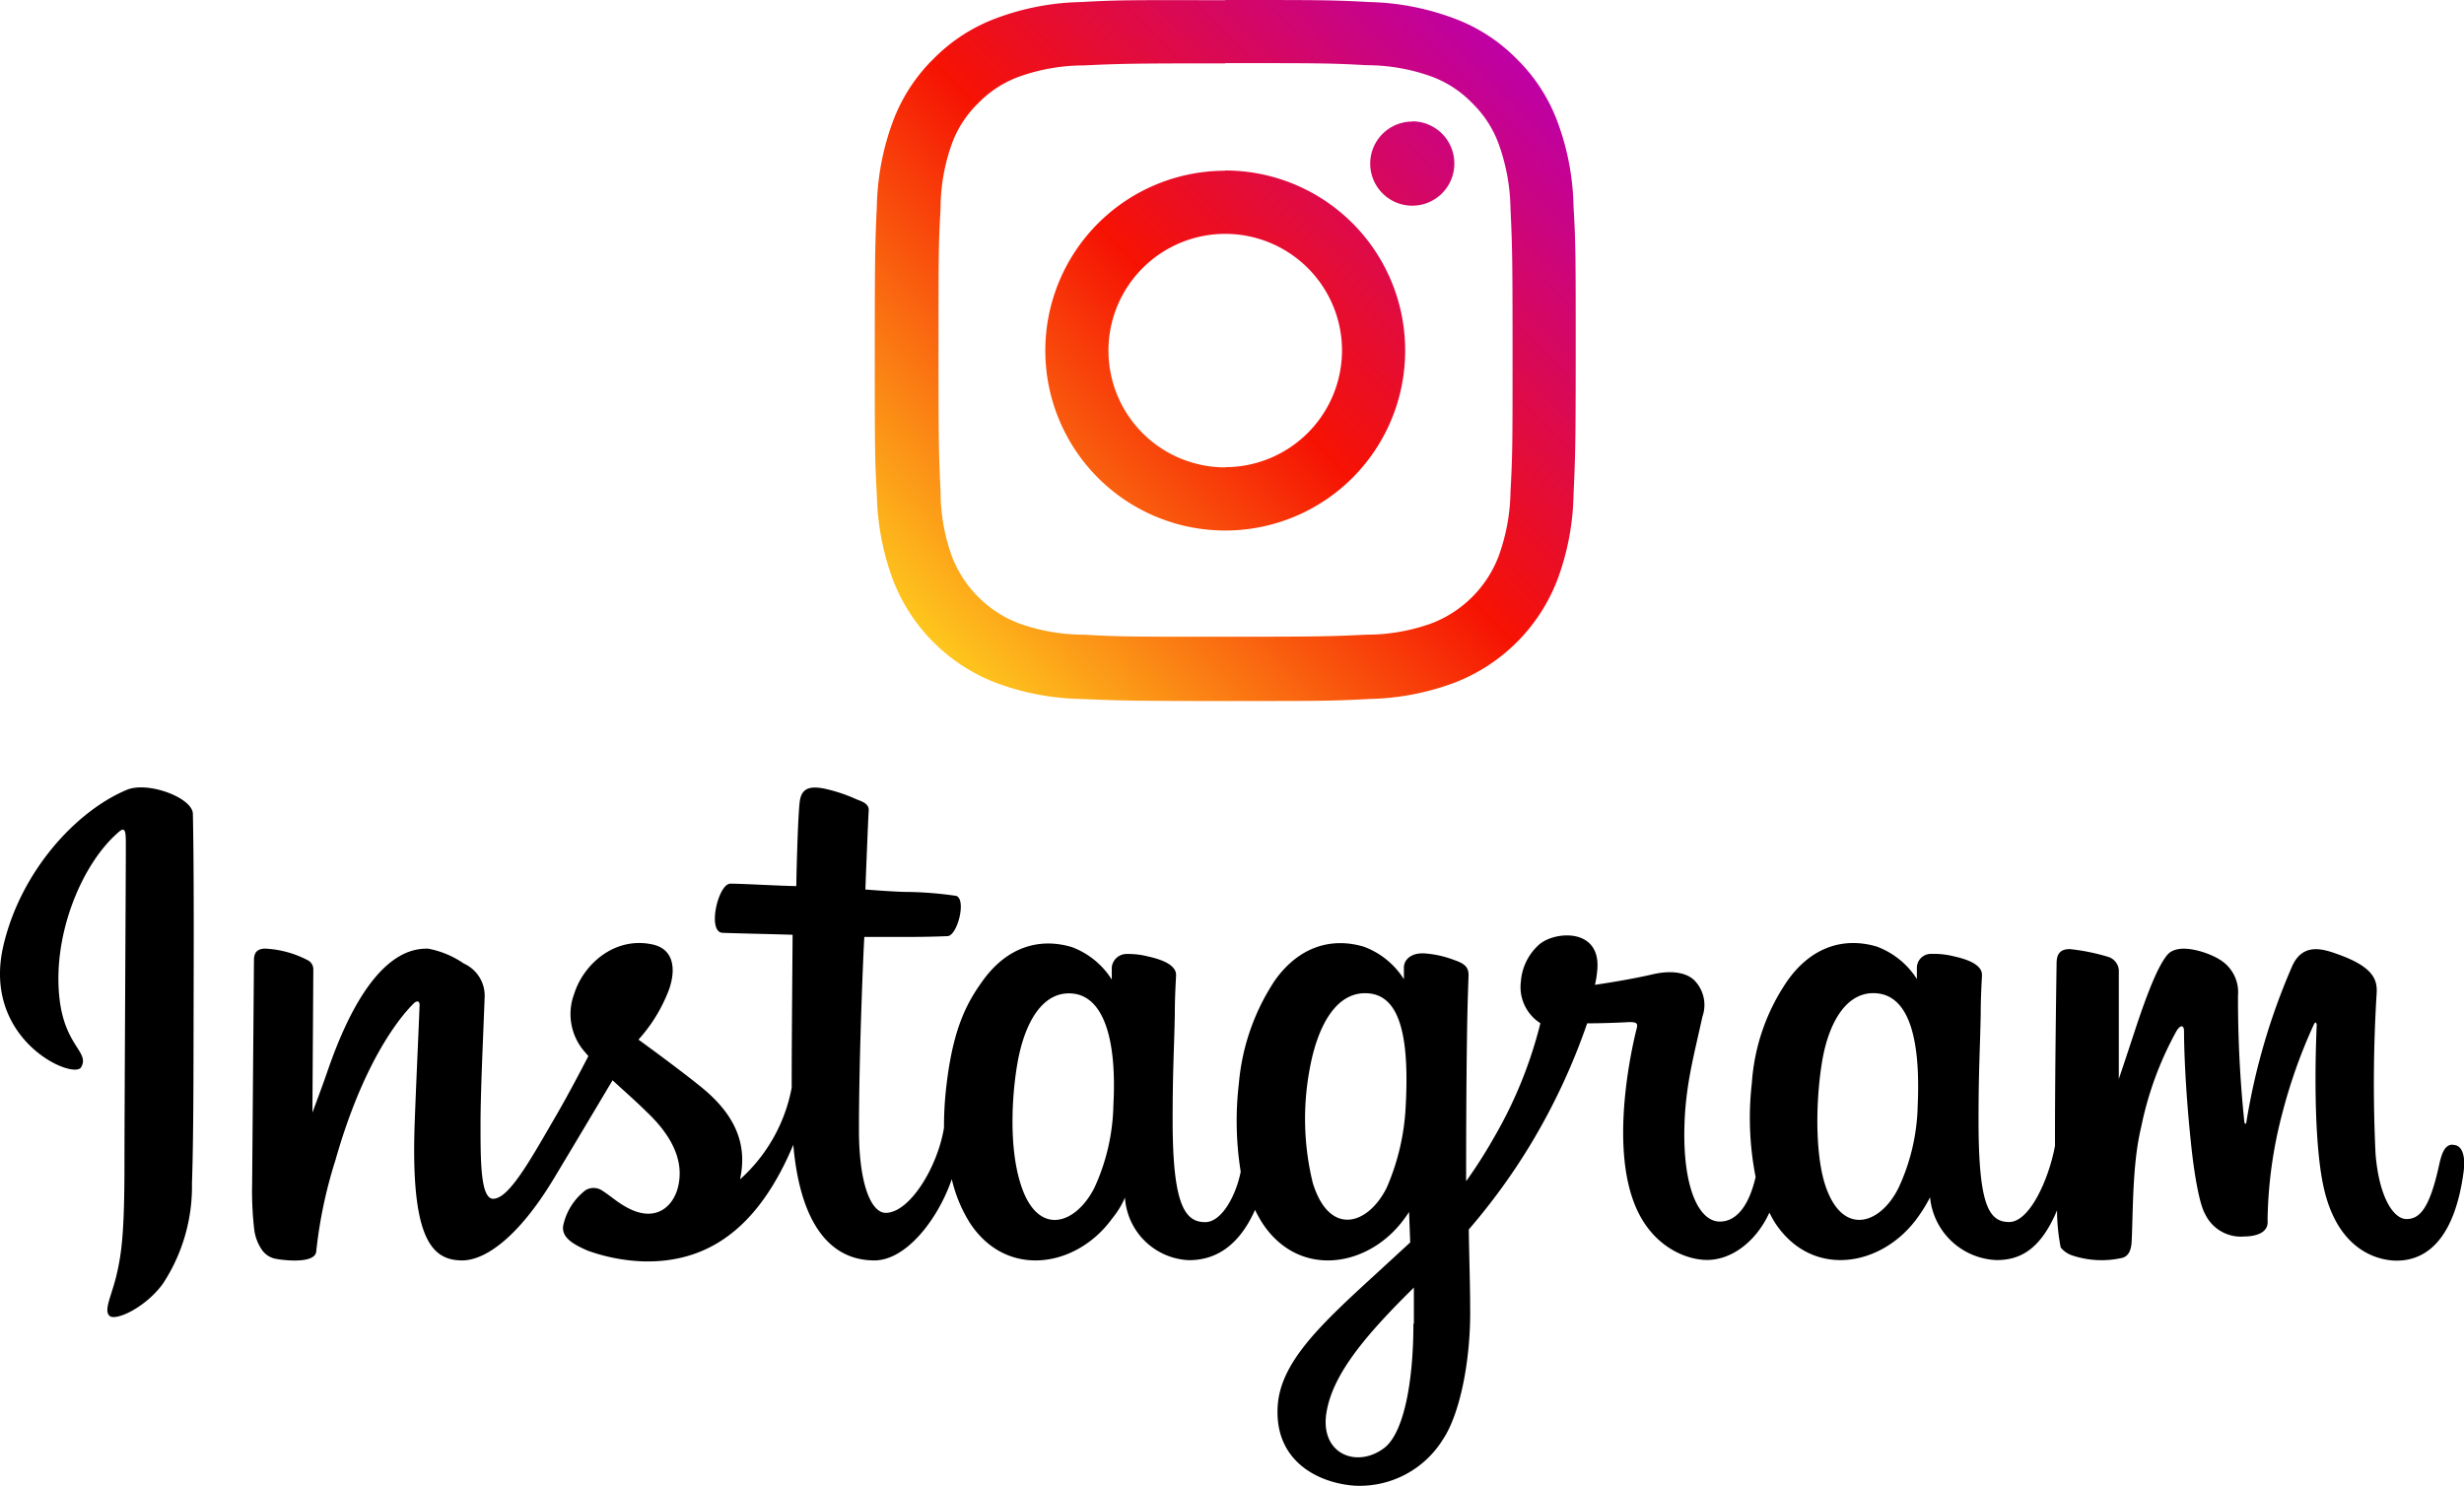
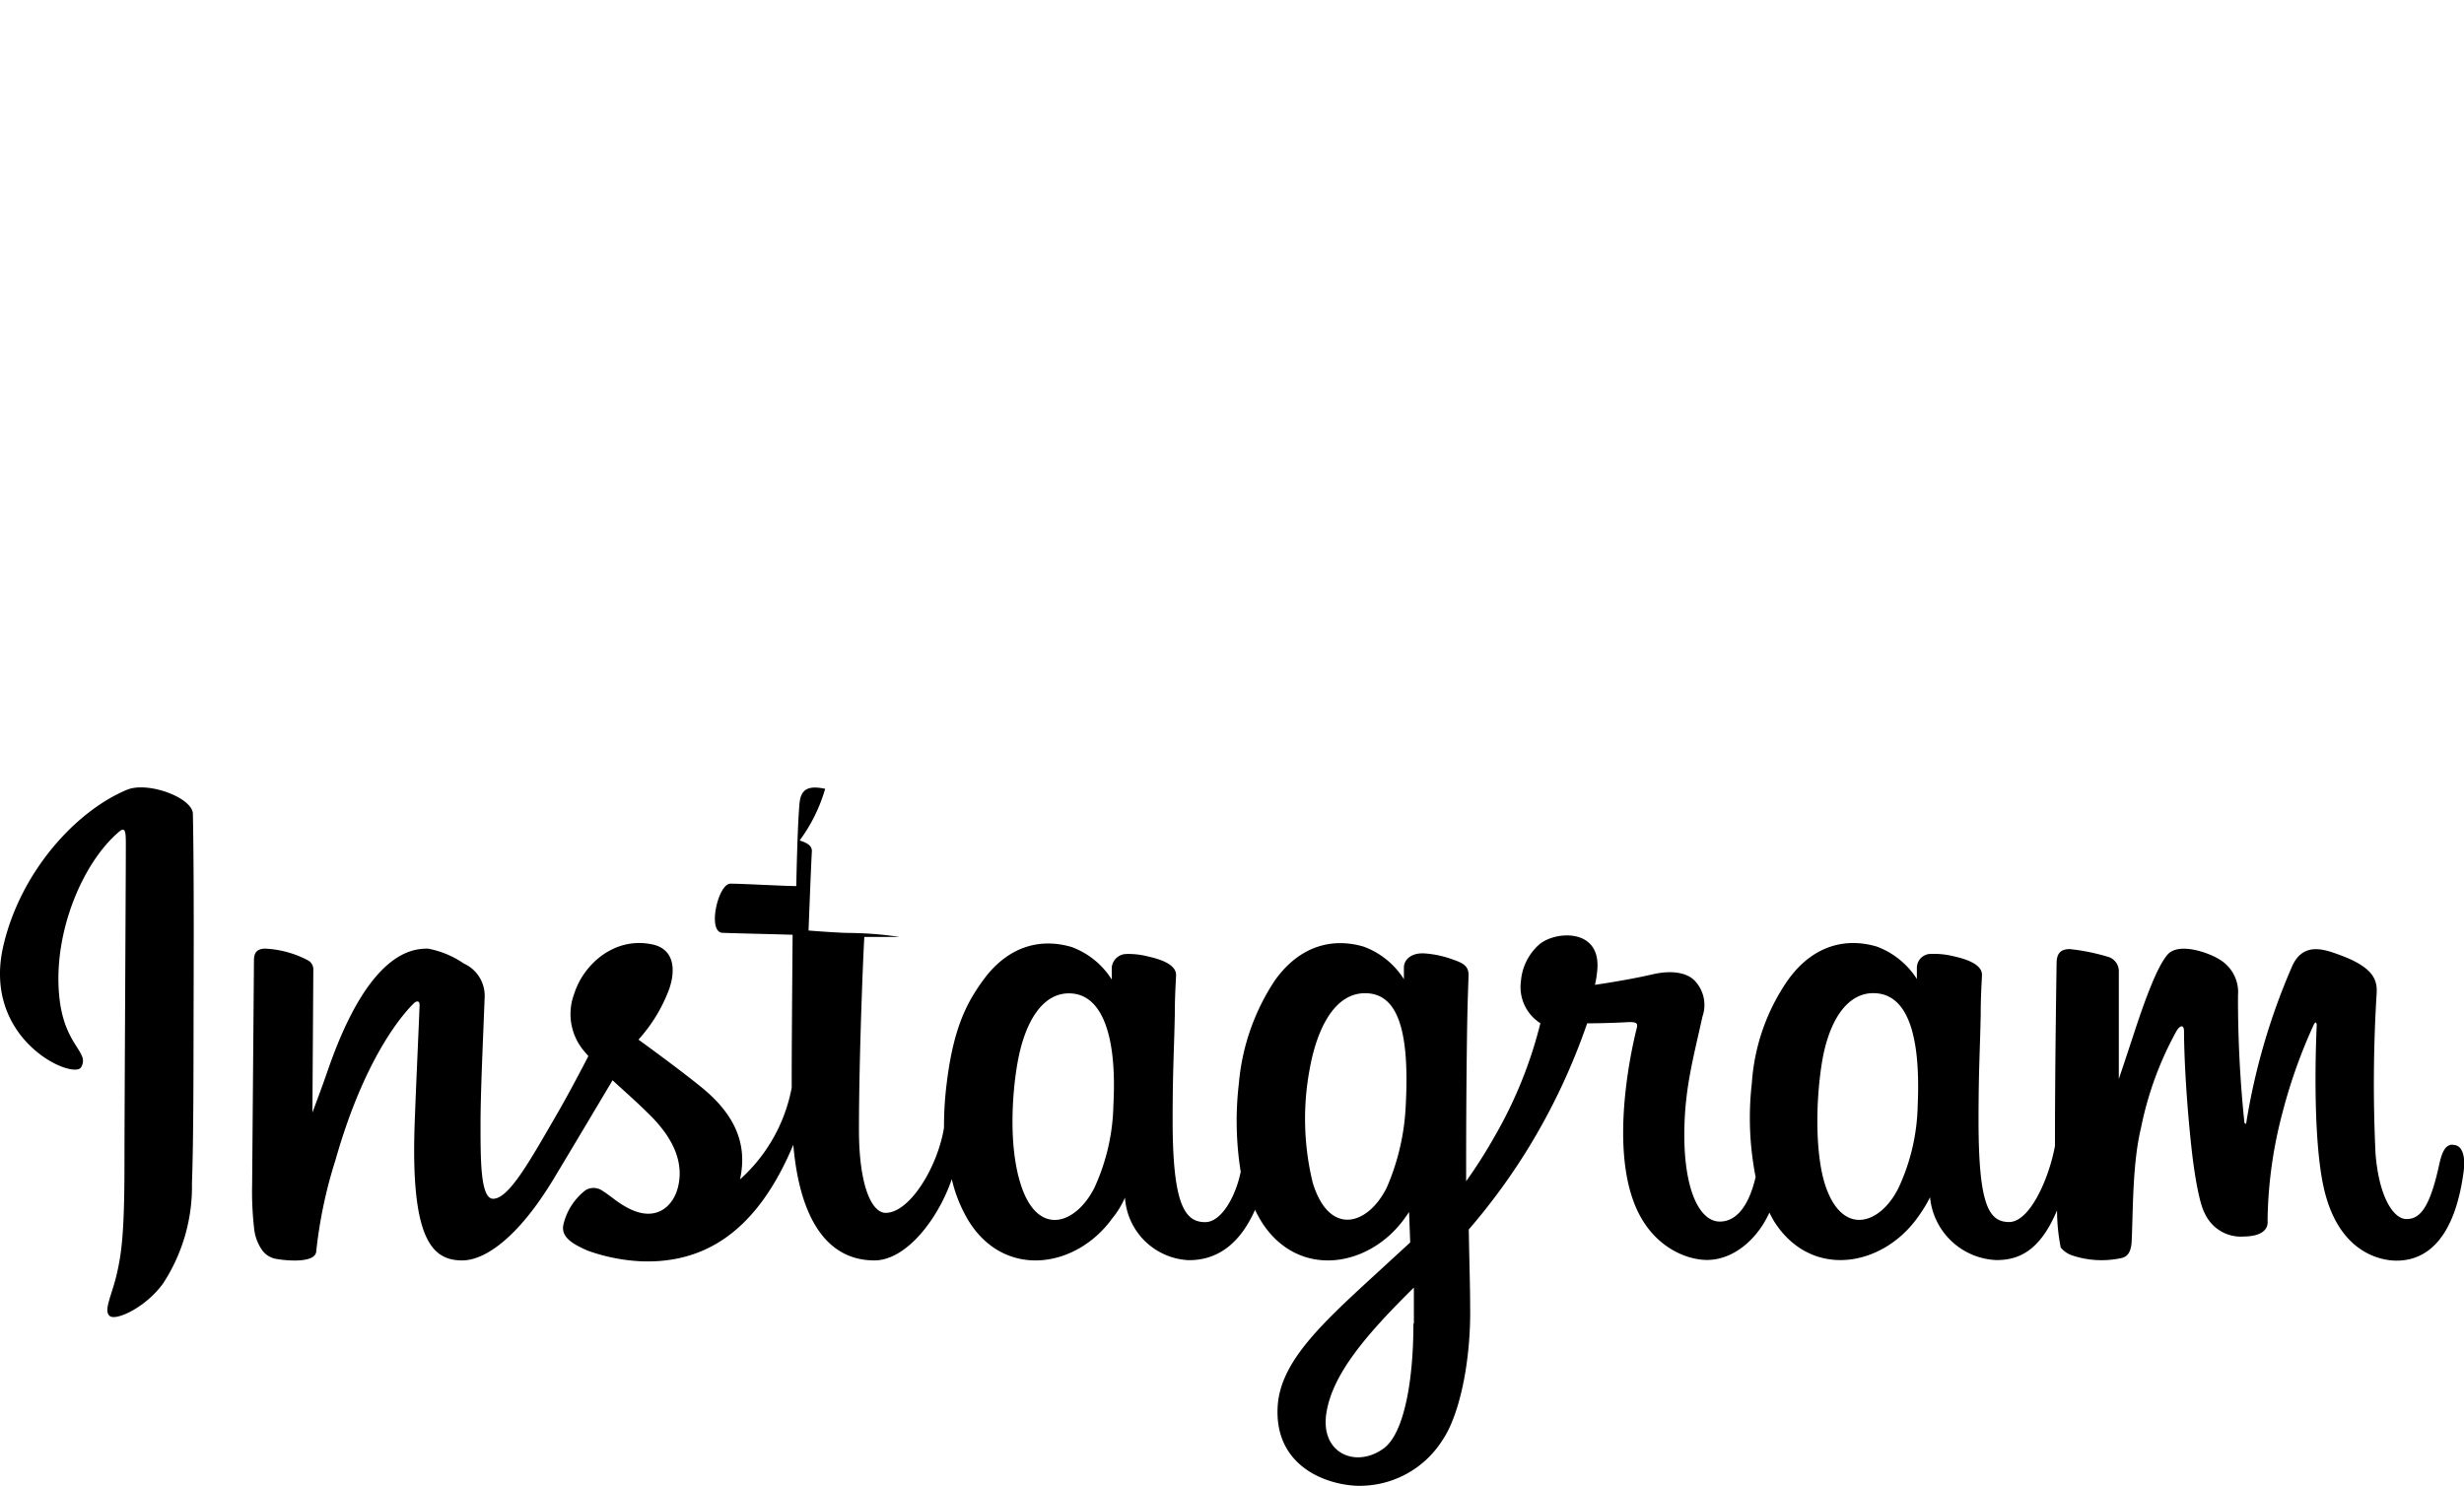
<svg xmlns="http://www.w3.org/2000/svg" width="215" height="129.71" viewBox="0 0 215 129.71">
  <defs>
    <linearGradient id="a" x1="81.36" y1="56.13" x2="132.25" y2="5.23" gradientUnits="userSpaceOnUse">
      <stop offset="0" stop-color="#fec71e" />
      <stop offset="0.5" stop-color="#f61203" />
      <stop offset="1" stop-color="#be00a5" />
    </linearGradient>
  </defs>
-   <path d="M106.91,5.51c8.16,0,9.13,0,12.35.18a16.73,16.73,0,0,1,5.68,1A9.54,9.54,0,0,1,128.46,9a9.58,9.58,0,0,1,2.29,3.51,17.32,17.32,0,0,1,1.05,5.68c.15,3.23.18,4.19.18,12.36s0,9.13-.18,12.36a17.18,17.18,0,0,1-1.05,5.67,10.14,10.14,0,0,1-5.81,5.81,16.73,16.73,0,0,1-5.68,1c-3.22.15-4.19.18-12.35.18s-9.14,0-12.36-.18a16.79,16.79,0,0,1-5.68-1,10.16,10.16,0,0,1-5.8-5.81,16.66,16.66,0,0,1-1-5.67c-.15-3.23-.18-4.2-.18-12.36s0-9.13.18-12.36a16.79,16.79,0,0,1,1-5.68A9.46,9.46,0,0,1,85.36,9a9.5,9.5,0,0,1,3.51-2.29,16.79,16.79,0,0,1,5.68-1c3.22-.15,4.19-.18,12.36-.18m0-5.51C98.6,0,97.56,0,94.3.18a22.28,22.28,0,0,0-7.42,1.43,15,15,0,0,0-5.42,3.52,15,15,0,0,0-3.53,5.42A22.62,22.62,0,0,0,76.51,18c-.15,3.26-.18,4.3-.18,12.61s0,9.35.18,12.61a22.62,22.62,0,0,0,1.42,7.42,15.6,15.6,0,0,0,8.95,8.94A22.28,22.28,0,0,0,94.3,61c3.26.14,4.3.18,12.61.18s9.34,0,12.6-.18a22.4,22.4,0,0,0,7.43-1.43,15.62,15.62,0,0,0,8.94-8.94,22.36,22.36,0,0,0,1.42-7.42c.15-3.26.19-4.31.19-12.61s0-9.35-.19-12.61a22.36,22.36,0,0,0-1.42-7.42,15,15,0,0,0-3.53-5.42,14.93,14.93,0,0,0-5.41-3.52A22.4,22.4,0,0,0,119.51.18C116.25,0,115.21,0,106.91,0Zm0,14.88a15.7,15.7,0,1,0,15.7,15.7A15.7,15.7,0,0,0,106.91,14.88Zm0,25.89A10.19,10.19,0,1,1,117.1,30.58,10.2,10.2,0,0,1,106.91,40.77Zm16.32-30.18a3.67,3.67,0,1,0,3.67,3.67A3.67,3.67,0,0,0,123.23,10.59Z" fill="url(#a)" />
-   <path d="M11.07,68.93C6.66,70.77,1.83,76,.3,82.51c-1.94,8.27,6.12,11.77,6.78,10.63.77-1.35-1.45-1.81-1.9-6.1-.59-5.55,2-11.75,5.23-14.47.6-.5.57.2.57,1.5,0,2.33-.12,23.21-.12,27.56,0,5.9-.25,7.76-.68,9.6s-1.16,3.13-.62,3.61,3.18-.75,4.67-2.83a15.45,15.45,0,0,0,2.52-8.74c.14-3.93.13-10.15.14-13.71,0-3.25.06-12.79-.06-18.52,0-1.41-3.92-2.88-5.76-2.11M167.33,96.52a17.81,17.81,0,0,1-1.67,7.15c-1.63,3.28-5,4.29-6.45-.41-.78-2.57-.81-6.85-.25-10.43s2.17-6.39,4.82-6.14,3.83,3.61,3.55,9.83Zm-44,19c0,5.09-.84,9.56-2.56,10.86-2.44,1.83-5.71.46-5-3.26.6-3.29,3.44-6.65,7.6-10.75,0,0,0,.93,0,3.15Zm-.67-19.05a20.15,20.15,0,0,1-1.66,7.18c-1.63,3.28-5,4.3-6.45-.41a23.52,23.52,0,0,1-.26-10c.62-3.4,2.12-6.56,4.82-6.56s3.92,2.88,3.55,9.8Zm-25.51,0a18.08,18.08,0,0,1-1.67,7.22c-1.67,3.25-5,4.28-6.44-.41-1.06-3.39-.7-8-.26-10.5.65-3.7,2.28-6.32,4.82-6.07s3.88,3.61,3.55,9.76ZM214,99.9c-.64,0-.93.66-1.17,1.77-.84,3.85-1.72,4.72-2.85,4.72s-2.4-1.91-2.7-5.72a128.42,128.42,0,0,1,.1-14c.06-1.13-.25-2.25-3.28-3.35-1.3-.47-3.19-1.17-4.14,1.11A56.52,56.52,0,0,0,196,98c0,.1-.15.13-.17-.12a103.89,103.89,0,0,1-.55-11,3.32,3.32,0,0,0-1.64-3.16c-.88-.56-3.58-1.55-4.54-.37-.84,1-1.82,3.56-2.83,6.63-.82,2.5-1.39,4.19-1.39,4.19s0-6.74,0-9.3a1.32,1.32,0,0,0-.86-1.34,17.94,17.94,0,0,0-3.42-.7c-.92,0-1.15.52-1.15,1.28,0,.09-.14,8.87-.14,15V100c-.51,2.82-2.18,6.65-4,6.65s-2.67-1.6-2.67-8.92c0-4.26.13-6.12.19-9.21,0-1.77.11-3.14.11-3.45,0-1-1.66-1.43-2.42-1.6a7.13,7.13,0,0,0-2-.22,1.22,1.22,0,0,0-1.26,1.19c0,.36,0,1,0,1a7.06,7.06,0,0,0-3.5-2.83c-2.74-.81-5.59-.09-7.75,2.92a17.85,17.85,0,0,0-3.15,9,26.62,26.62,0,0,0,.33,8.19c-.64,2.76-1.82,3.89-3.12,3.89-1.88,0-3.25-3.08-3.09-8.39.1-3.5.8-6,1.57-9.5a3.07,3.07,0,0,0-.61-3.06c-.6-.7-1.9-1.06-3.77-.62-1.33.31-3.23.65-5,.91a8.79,8.79,0,0,0,.19-1.16c.45-3.87-3.75-3.56-5.1-2.32a4.78,4.78,0,0,0-1.55,3.17,3.74,3.74,0,0,0,1.7,3.66,38,38,0,0,1-4,9.89,43.55,43.55,0,0,1-2.48,3.9c0-.46,0-.91,0-1.36,0-6.39.07-11.43.11-13.25s.1-3.1.1-3.41c0-.7-.41-1-1.26-1.29a9,9,0,0,0-2.54-.57c-1.16-.09-1.85.52-1.84,1.25,0,.14,0,1,0,1a7,7,0,0,0-3.5-2.84c-2.73-.81-5.59-.09-7.75,2.93a19.28,19.28,0,0,0-3.15,9,28,28,0,0,0,.16,7.71c-.43,2.15-1.68,4.4-3.1,4.4-1.81,0-2.84-1.6-2.84-8.92,0-4.26.13-6.12.19-9.21,0-1.77.11-3.14.11-3.45,0-1-1.66-1.43-2.42-1.6a6.86,6.86,0,0,0-2-.22,1.3,1.3,0,0,0-1.19,1.15v1.08a7,7,0,0,0-3.5-2.84c-2.74-.81-5.58-.08-7.75,2.93-1.41,1.95-2.56,4.12-3.15,8.93a30.22,30.22,0,0,0-.24,3.91c-.56,3.45-3,7.43-5.09,7.43-1.2,0-2.33-2.32-2.33-7.25,0-6.57.4-15.93.47-16.83l3.08,0c1.28,0,2.45,0,4.16-.07.86,0,1.68-3.13.8-3.51a31.93,31.93,0,0,0-4.37-.35c-.94,0-3.58-.21-3.58-.21s.24-6.21.29-6.87-.66-.83-1.06-1A14.11,14.11,0,0,0,72,68.84c-1.44-.3-2.1,0-2.23,1.21-.19,1.85-.29,7.28-.29,7.28-1.06,0-4.68-.21-5.75-.21s-2.05,4.24-.68,4.29c1.57.06,4.3.11,6.11.17,0,0-.08,9.51-.08,12.45v.9a14.28,14.28,0,0,1-4.51,8c.76-3.43-.78-6-3.56-8.2-1-.81-3-2.33-5.3-4a13.64,13.64,0,0,0,2.47-3.88C59,85,59,82.91,57,82.44c-3.33-.76-6.08,1.69-6.9,4.3a5,5,0,0,0,.95,5.09l.29.34c-.75,1.45-1.79,3.41-2.66,4.92-2.43,4.2-4.27,7.53-5.65,7.53-1.11,0-1.1-3.38-1.1-6.54,0-2.72.2-6.82.36-11.06a3.08,3.08,0,0,0-1.82-2.93,8.16,8.16,0,0,0-3.12-1.3c-1.32,0-5.14.18-8.74,10.6-.45,1.32-1.35,3.71-1.35,3.71l.08-12.53a.89.89,0,0,0-.51-.78,8.91,8.91,0,0,0-3.67-1c-.69,0-1,.32-1,1L22,103.35a28.33,28.33,0,0,0,.19,4,4,4,0,0,0,.68,1.75,1.89,1.89,0,0,0,1.19.76c.52.11,3.38.48,3.53-.61a40.14,40.14,0,0,1,1.68-8C31.61,93,34.66,89,36.09,87.58c.25-.25.53-.27.52.14-.06,1.8-.28,6.31-.42,10.13C35.8,108.09,37.66,110,40.33,110c2,0,4.9-2,8-7.15,1.92-3.19,3.78-6.32,5.12-8.57.93.86,2,1.79,3,2.78,2.43,2.31,3.23,4.5,2.7,6.58-.4,1.59-1.93,3.23-4.64,1.63-.79-.46-1.13-.82-1.93-1.34a1.36,1.36,0,0,0-1.47-.07,5.29,5.29,0,0,0-1.93,2.94c-.32,1.18.86,1.8,2.08,2.34a16,16,0,0,0,4.74.94c5.6.19,10.09-2.71,13.22-10.17.56,6.45,2.94,10.09,7.08,10.09,2.76,0,5.54-3.57,6.75-7.09a12.43,12.43,0,0,0,1.53,3.74c3.19,5,9.37,4,12.48-.33a7.59,7.59,0,0,0,1.1-1.8,5.85,5.85,0,0,0,5.58,5.46c2.1,0,4.26-1,5.77-4.39a12,12,0,0,0,.58,1.06c3.19,5,9.37,4,12.48-.33.15-.2.27-.38.38-.55l.1,2.66-2.86,2.63c-4.79,4.39-8.43,7.72-8.7,11.6-.34,4.95,3.67,6.79,6.71,7a8.54,8.54,0,0,0,7.68-4c1.49-2.19,2.47-6.91,2.4-11.58,0-1.86-.08-4.24-.12-6.78a54.64,54.64,0,0,0,5.33-7.32,55.26,55.26,0,0,0,5-10.67s1.77,0,3.67-.11c.6,0,.77.08.66.52s-2.39,9.23-.33,15c1.41,4,4.58,5.24,6.46,5.24,2.2,0,4.31-1.66,5.44-4.13.14.27.28.54.43.79,3.19,5,9.35,4,12.48-.33a12.86,12.86,0,0,0,1.11-1.8,6.06,6.06,0,0,0,5.8,5.48c1.94,0,3.79-.79,5.28-4.34a17,17,0,0,0,.32,3.24,2.16,2.16,0,0,0,1.05.71,8.11,8.11,0,0,0,4.27.21c.46-.1.82-.47.87-1.43.13-2.53.05-6.78.82-9.94a29.39,29.39,0,0,1,3.06-8.38c.32-.57.68-.66.69-.06,0,1.22.09,4.81.59,9.63.36,3.54.85,5.64,1.23,6.3a3.46,3.46,0,0,0,3.47,2c.69,0,2.13-.19,2-1.4a38.37,38.37,0,0,1,1.31-9.44,46.1,46.1,0,0,1,2.71-7.62c.19-.42.27-.09.27,0-.11,2.35-.34,10,.62,14.24,1.29,5.69,5,6.33,6.35,6.33,2.79,0,5.08-2.13,5.84-7.71.19-1.35-.08-2.39-.91-2.39" />
+   <path d="M11.07,68.93C6.66,70.77,1.83,76,.3,82.51c-1.94,8.27,6.12,11.77,6.78,10.63.77-1.35-1.45-1.81-1.9-6.1-.59-5.55,2-11.75,5.23-14.47.6-.5.57.2.57,1.5,0,2.33-.12,23.21-.12,27.56,0,5.9-.25,7.76-.68,9.6s-1.16,3.13-.62,3.61,3.18-.75,4.67-2.83a15.45,15.45,0,0,0,2.52-8.74c.14-3.93.13-10.15.14-13.71,0-3.25.06-12.79-.06-18.52,0-1.41-3.92-2.88-5.76-2.11M167.33,96.52a17.81,17.81,0,0,1-1.67,7.15c-1.63,3.28-5,4.29-6.45-.41-.78-2.57-.81-6.85-.25-10.43s2.17-6.39,4.82-6.14,3.83,3.61,3.55,9.83Zm-44,19c0,5.09-.84,9.56-2.56,10.86-2.44,1.83-5.71.46-5-3.26.6-3.29,3.44-6.65,7.6-10.75,0,0,0,.93,0,3.15Zm-.67-19.05a20.15,20.15,0,0,1-1.66,7.18c-1.63,3.28-5,4.3-6.45-.41a23.52,23.52,0,0,1-.26-10c.62-3.4,2.12-6.56,4.82-6.56s3.92,2.88,3.55,9.8Zm-25.51,0a18.08,18.08,0,0,1-1.67,7.22c-1.67,3.25-5,4.28-6.44-.41-1.06-3.39-.7-8-.26-10.5.65-3.7,2.28-6.32,4.82-6.07s3.88,3.61,3.55,9.76ZM214,99.9c-.64,0-.93.66-1.17,1.77-.84,3.85-1.72,4.72-2.85,4.72s-2.4-1.91-2.7-5.72a128.42,128.42,0,0,1,.1-14c.06-1.13-.25-2.25-3.28-3.35-1.3-.47-3.19-1.17-4.14,1.11A56.52,56.52,0,0,0,196,98c0,.1-.15.13-.17-.12a103.89,103.89,0,0,1-.55-11,3.32,3.32,0,0,0-1.64-3.16c-.88-.56-3.58-1.55-4.54-.37-.84,1-1.82,3.56-2.83,6.63-.82,2.5-1.39,4.19-1.39,4.19s0-6.74,0-9.3a1.32,1.32,0,0,0-.86-1.34,17.94,17.94,0,0,0-3.42-.7c-.92,0-1.15.52-1.15,1.28,0,.09-.14,8.87-.14,15V100c-.51,2.82-2.18,6.65-4,6.65s-2.67-1.6-2.67-8.92c0-4.26.13-6.12.19-9.21,0-1.77.11-3.14.11-3.45,0-1-1.66-1.43-2.42-1.6a7.13,7.13,0,0,0-2-.22,1.22,1.22,0,0,0-1.26,1.19c0,.36,0,1,0,1a7.06,7.06,0,0,0-3.5-2.83c-2.74-.81-5.59-.09-7.75,2.92a17.85,17.85,0,0,0-3.15,9,26.62,26.62,0,0,0,.33,8.19c-.64,2.76-1.82,3.89-3.12,3.89-1.88,0-3.25-3.08-3.09-8.39.1-3.5.8-6,1.57-9.5a3.07,3.07,0,0,0-.61-3.06c-.6-.7-1.9-1.06-3.77-.62-1.33.31-3.23.65-5,.91a8.79,8.79,0,0,0,.19-1.16c.45-3.87-3.75-3.56-5.1-2.32a4.78,4.78,0,0,0-1.55,3.17,3.74,3.74,0,0,0,1.7,3.66,38,38,0,0,1-4,9.89,43.55,43.55,0,0,1-2.48,3.9c0-.46,0-.91,0-1.36,0-6.39.07-11.43.11-13.25s.1-3.1.1-3.41c0-.7-.41-1-1.26-1.29a9,9,0,0,0-2.54-.57c-1.16-.09-1.85.52-1.84,1.25,0,.14,0,1,0,1a7,7,0,0,0-3.5-2.84c-2.73-.81-5.59-.09-7.75,2.93a19.28,19.28,0,0,0-3.15,9,28,28,0,0,0,.16,7.71c-.43,2.15-1.68,4.4-3.1,4.4-1.81,0-2.84-1.6-2.84-8.92,0-4.26.13-6.12.19-9.21,0-1.77.11-3.14.11-3.45,0-1-1.66-1.43-2.42-1.6a6.86,6.86,0,0,0-2-.22,1.3,1.3,0,0,0-1.19,1.15v1.08a7,7,0,0,0-3.5-2.84c-2.74-.81-5.58-.08-7.75,2.93-1.41,1.95-2.56,4.12-3.15,8.93a30.22,30.22,0,0,0-.24,3.91c-.56,3.45-3,7.43-5.09,7.43-1.2,0-2.33-2.32-2.33-7.25,0-6.57.4-15.93.47-16.83l3.08,0a31.93,31.93,0,0,0-4.37-.35c-.94,0-3.58-.21-3.58-.21s.24-6.21.29-6.87-.66-.83-1.06-1A14.11,14.11,0,0,0,72,68.84c-1.44-.3-2.1,0-2.23,1.21-.19,1.85-.29,7.28-.29,7.28-1.06,0-4.68-.21-5.75-.21s-2.05,4.24-.68,4.29c1.57.06,4.3.11,6.11.17,0,0-.08,9.51-.08,12.45v.9a14.28,14.28,0,0,1-4.51,8c.76-3.43-.78-6-3.56-8.2-1-.81-3-2.33-5.3-4a13.64,13.64,0,0,0,2.47-3.88C59,85,59,82.91,57,82.44c-3.33-.76-6.08,1.69-6.9,4.3a5,5,0,0,0,.95,5.09l.29.34c-.75,1.45-1.79,3.41-2.66,4.92-2.43,4.2-4.27,7.53-5.65,7.53-1.11,0-1.1-3.38-1.1-6.54,0-2.72.2-6.82.36-11.06a3.08,3.08,0,0,0-1.82-2.93,8.16,8.16,0,0,0-3.12-1.3c-1.32,0-5.14.18-8.74,10.6-.45,1.32-1.35,3.71-1.35,3.71l.08-12.53a.89.89,0,0,0-.51-.78,8.91,8.91,0,0,0-3.67-1c-.69,0-1,.32-1,1L22,103.35a28.33,28.33,0,0,0,.19,4,4,4,0,0,0,.68,1.75,1.89,1.89,0,0,0,1.19.76c.52.11,3.38.48,3.53-.61a40.14,40.14,0,0,1,1.68-8C31.61,93,34.66,89,36.09,87.58c.25-.25.53-.27.52.14-.06,1.8-.28,6.31-.42,10.13C35.8,108.09,37.66,110,40.33,110c2,0,4.9-2,8-7.15,1.92-3.19,3.78-6.32,5.12-8.57.93.86,2,1.79,3,2.78,2.43,2.31,3.23,4.5,2.7,6.58-.4,1.59-1.93,3.23-4.64,1.63-.79-.46-1.13-.82-1.93-1.34a1.36,1.36,0,0,0-1.47-.07,5.29,5.29,0,0,0-1.93,2.94c-.32,1.18.86,1.8,2.08,2.34a16,16,0,0,0,4.74.94c5.6.19,10.09-2.71,13.22-10.17.56,6.45,2.94,10.09,7.08,10.09,2.76,0,5.54-3.57,6.75-7.09a12.43,12.43,0,0,0,1.53,3.74c3.19,5,9.37,4,12.48-.33a7.59,7.59,0,0,0,1.1-1.8,5.85,5.85,0,0,0,5.58,5.46c2.1,0,4.26-1,5.77-4.39a12,12,0,0,0,.58,1.06c3.19,5,9.37,4,12.48-.33.15-.2.27-.38.38-.55l.1,2.66-2.86,2.63c-4.79,4.39-8.43,7.72-8.7,11.6-.34,4.95,3.67,6.79,6.71,7a8.54,8.54,0,0,0,7.68-4c1.49-2.19,2.47-6.91,2.4-11.58,0-1.86-.08-4.24-.12-6.78a54.64,54.64,0,0,0,5.33-7.32,55.26,55.26,0,0,0,5-10.67s1.77,0,3.67-.11c.6,0,.77.08.66.52s-2.39,9.23-.33,15c1.41,4,4.58,5.24,6.46,5.24,2.2,0,4.31-1.66,5.44-4.13.14.27.28.54.43.79,3.19,5,9.35,4,12.48-.33a12.86,12.86,0,0,0,1.11-1.8,6.06,6.06,0,0,0,5.8,5.48c1.94,0,3.79-.79,5.28-4.34a17,17,0,0,0,.32,3.24,2.16,2.16,0,0,0,1.05.71,8.11,8.11,0,0,0,4.27.21c.46-.1.82-.47.87-1.43.13-2.53.05-6.78.82-9.94a29.39,29.39,0,0,1,3.06-8.38c.32-.57.68-.66.69-.06,0,1.22.09,4.81.59,9.63.36,3.54.85,5.64,1.23,6.3a3.46,3.46,0,0,0,3.47,2c.69,0,2.13-.19,2-1.4a38.37,38.37,0,0,1,1.31-9.44,46.1,46.1,0,0,1,2.71-7.62c.19-.42.27-.09.27,0-.11,2.35-.34,10,.62,14.24,1.29,5.69,5,6.33,6.35,6.33,2.79,0,5.08-2.13,5.84-7.71.19-1.35-.08-2.39-.91-2.39" />
</svg>